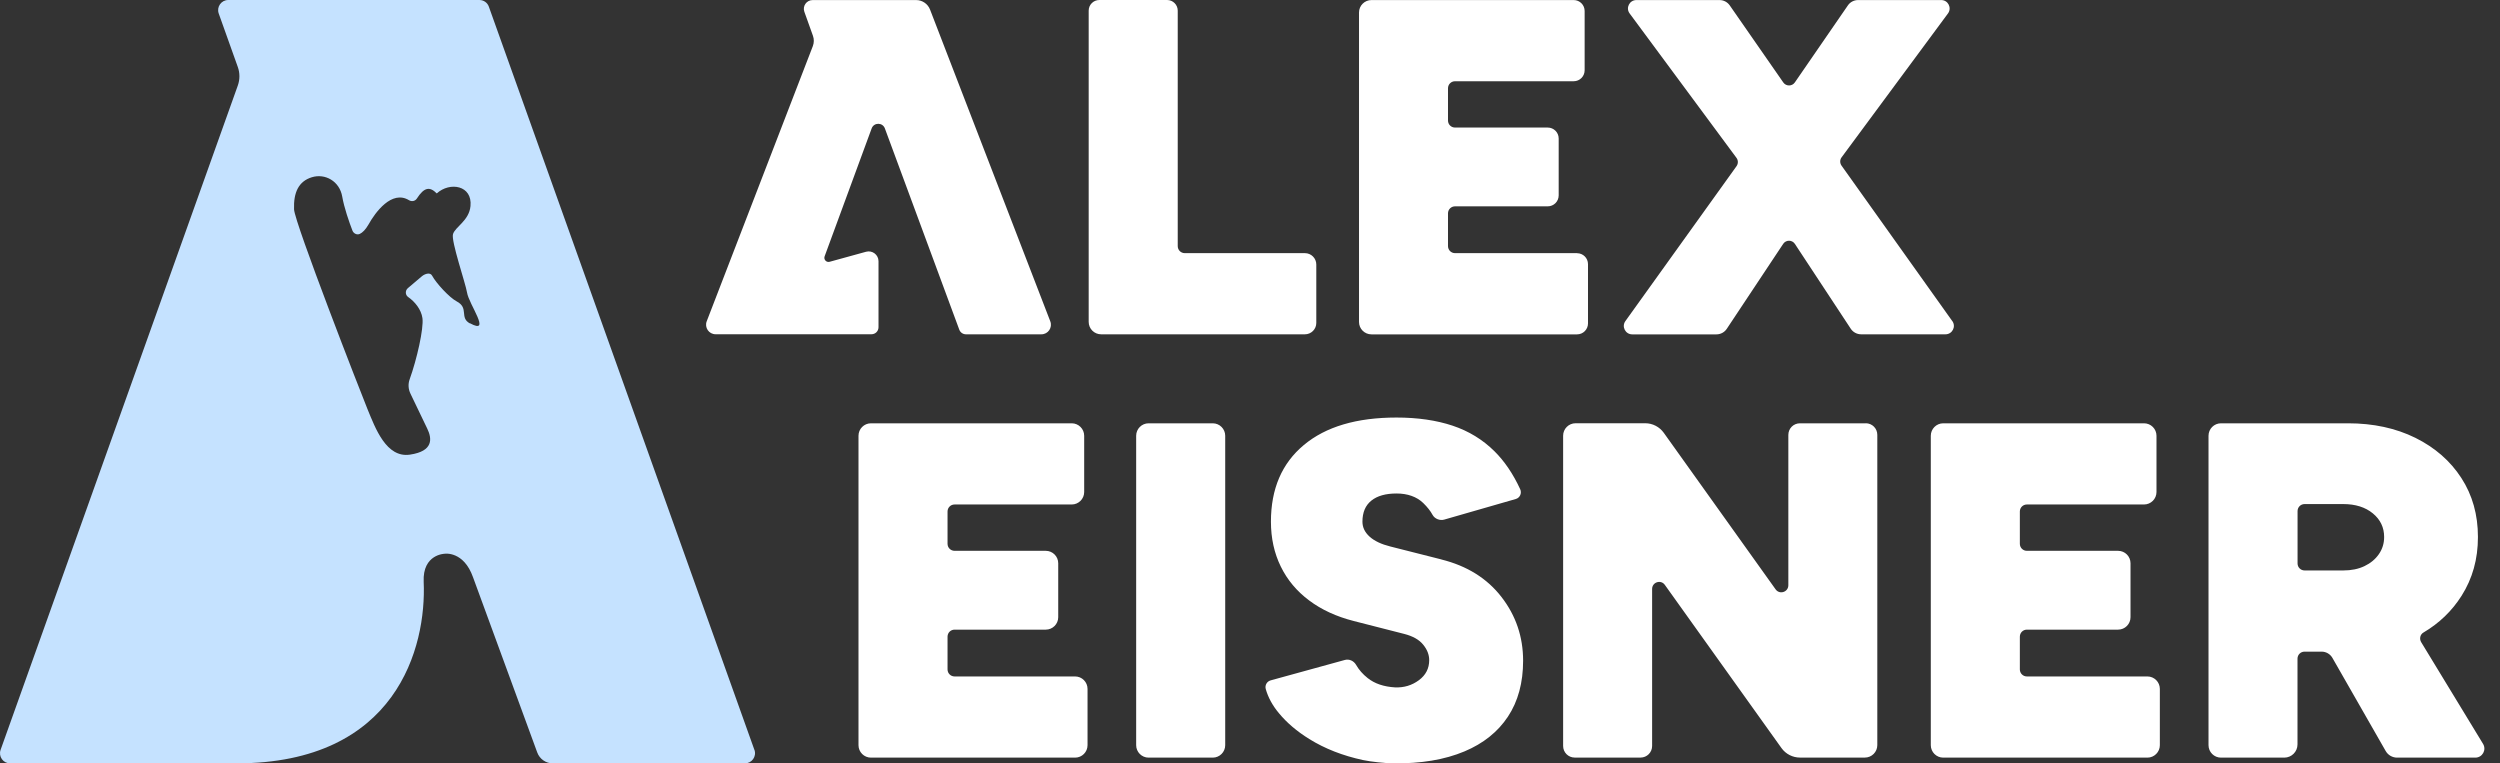
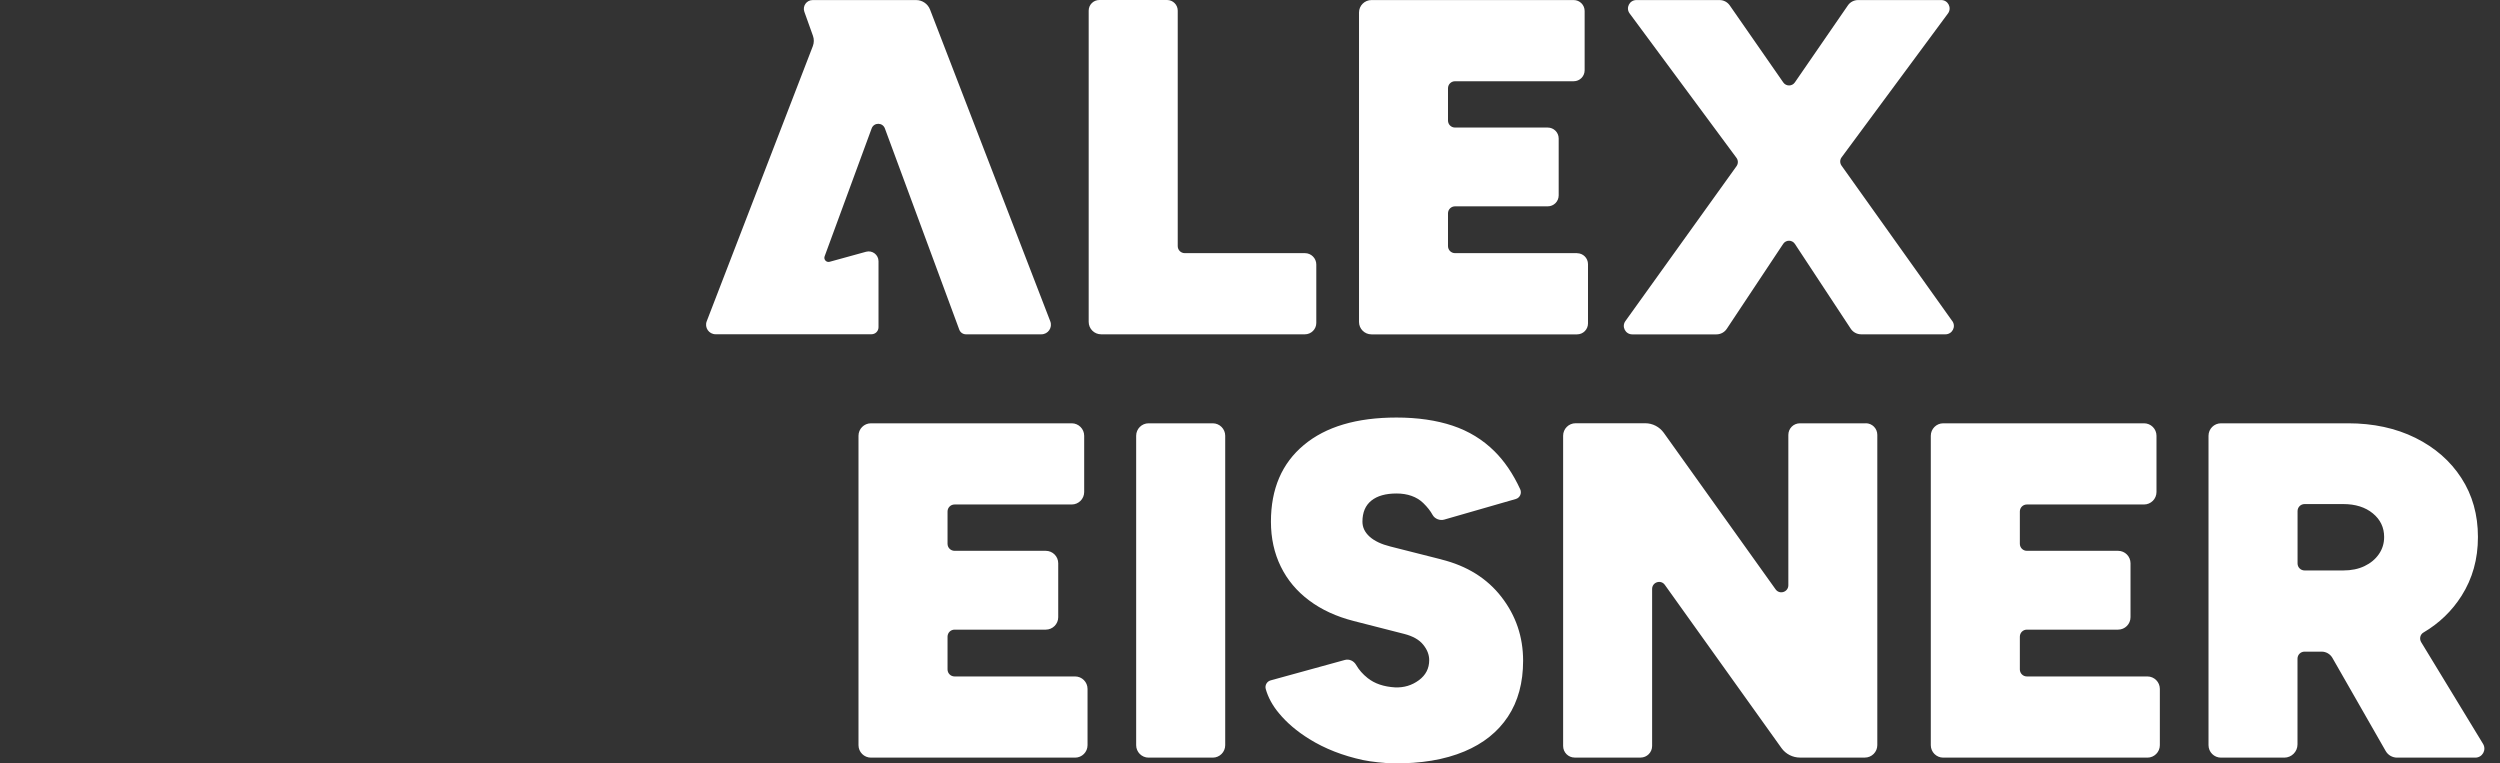
<svg xmlns="http://www.w3.org/2000/svg" width="131" height="40" viewBox="0 0 131 40" fill="none">
  <rect x="0" y="0" width="131" height="40" fill="#333333" stroke="none" />
-   <path d="M55.035 16.838C55.161 17.166 54.919 17.518 54.569 17.518H50.615C50.461 17.518 50.322 17.421 50.268 17.279L46.367 6.728C46.248 6.407 45.794 6.407 45.675 6.728L43.209 13.435C43.15 13.598 43.301 13.765 43.471 13.718L45.382 13.192C45.709 13.101 46.034 13.35 46.034 13.687V17.147C46.034 17.352 45.87 17.515 45.665 17.515H37.498C37.145 17.515 36.906 17.163 37.032 16.835L42.592 2.418C42.658 2.245 42.662 2.053 42.599 1.877L42.148 0.617C42.041 0.318 42.265 0.003 42.583 0.003H48.005C48.329 0.003 48.619 0.202 48.735 0.504L55.035 16.838ZM68.379 13.265H62.082C61.877 13.265 61.713 13.101 61.713 12.896V0.557C61.713 0.252 61.465 0 61.156 0H57.605C57.299 0 57.047 0.249 57.047 0.557V16.867C57.047 17.226 57.34 17.518 57.699 17.518H68.379C68.706 17.518 68.974 17.251 68.974 16.923V13.86C68.974 13.532 68.706 13.265 68.379 13.265ZM102.298 16.823L96.495 8.677C96.404 8.548 96.404 8.372 96.498 8.246L102.074 0.705C102.288 0.416 102.081 0.003 101.722 0.003H97.364C97.15 0.003 96.948 0.107 96.829 0.283L94.049 4.32C93.904 4.531 93.589 4.531 93.444 4.32L90.639 0.283C90.516 0.107 90.318 0.003 90.103 0.003H85.746C85.384 0.003 85.176 0.416 85.393 0.705L90.991 8.271C91.086 8.4 91.089 8.573 90.995 8.706L85.17 16.826C84.962 17.115 85.17 17.521 85.529 17.521H89.943C90.16 17.521 90.365 17.411 90.484 17.229L93.438 12.78C93.583 12.559 93.907 12.559 94.052 12.78L96.98 17.226C97.1 17.408 97.304 17.518 97.525 17.518H101.942C102.301 17.518 102.509 17.115 102.301 16.823H102.298ZM82.638 13.265H76.244C76.039 13.265 75.875 13.101 75.875 12.896V11.18C75.875 10.976 76.039 10.812 76.244 10.812H81.102C81.42 10.812 81.675 10.554 81.675 10.239V7.257C81.675 6.939 81.417 6.684 81.102 6.684H76.244C76.039 6.684 75.875 6.521 75.875 6.316V4.625C75.875 4.421 76.039 4.257 76.244 4.257H82.462C82.78 4.257 83.035 3.999 83.035 3.684V0.576C83.035 0.258 82.777 0.003 82.462 0.003H71.864C71.505 0.003 71.212 0.296 71.212 0.655V16.87C71.212 17.229 71.505 17.521 71.864 17.521H82.638C82.956 17.521 83.211 17.263 83.211 16.948V13.841C83.211 13.523 82.953 13.268 82.638 13.268V13.265ZM56.987 36.098V39.048C56.987 39.407 56.695 39.7 56.336 39.7H45.637C45.278 39.7 44.985 39.407 44.985 39.048V22.833C44.985 22.474 45.278 22.181 45.637 22.181H56.159C56.518 22.181 56.811 22.474 56.811 22.833V25.783C56.811 26.142 56.518 26.435 56.159 26.435H50.02C49.815 26.435 49.651 26.599 49.651 26.803V28.494C49.651 28.699 49.815 28.863 50.02 28.863H54.799C55.158 28.863 55.451 29.155 55.451 29.514V32.342C55.451 32.701 55.158 32.993 54.799 32.993H50.02C49.815 32.993 49.651 33.157 49.651 33.362V35.078C49.651 35.282 49.815 35.446 50.02 35.446H56.336C56.695 35.446 56.987 35.739 56.987 36.098ZM63.549 22.181H60.186C59.827 22.181 59.535 22.474 59.535 22.833V39.048C59.535 39.407 59.827 39.7 60.186 39.7H63.549C63.908 39.7 64.201 39.407 64.201 39.048V22.833C64.201 22.474 63.908 22.181 63.549 22.181ZM75.526 29.313L72.853 28.636C72.384 28.519 72.022 28.349 71.77 28.123C71.518 27.896 71.392 27.635 71.392 27.335C71.392 26.851 71.546 26.485 71.858 26.233C72.17 25.982 72.61 25.859 73.18 25.859C73.75 25.859 74.235 26.026 74.578 26.359C74.792 26.567 74.956 26.775 75.069 26.983C75.183 27.191 75.457 27.291 75.674 27.228L79.427 26.148C79.647 26.085 79.754 25.84 79.657 25.632C79.285 24.829 78.835 24.165 78.306 23.642C77.692 23.035 76.962 22.587 76.112 22.304C75.261 22.021 74.282 21.879 73.174 21.879C71.09 21.879 69.471 22.358 68.322 23.318C67.17 24.278 66.597 25.616 66.597 27.335C66.597 28.204 66.77 28.988 67.113 29.687C67.456 30.39 67.954 30.982 68.599 31.463C69.245 31.948 70.022 32.307 70.932 32.54L73.58 33.217C74.034 33.333 74.367 33.522 74.575 33.781C74.786 34.039 74.89 34.309 74.89 34.593C74.89 35.027 74.71 35.377 74.348 35.644C73.986 35.912 73.571 36.038 73.102 36.019C72.513 35.984 72.034 35.824 71.666 35.531C71.411 35.33 71.209 35.1 71.058 34.838C70.939 34.631 70.699 34.517 70.466 34.583L66.584 35.651C66.386 35.704 66.269 35.909 66.326 36.107C66.449 36.542 66.675 36.961 67.006 37.36C67.425 37.87 67.96 38.324 68.605 38.724C69.427 39.234 70.365 39.599 71.417 39.826C71.845 39.917 72.557 39.992 72.995 39.999C74.452 40.018 75.699 39.81 76.735 39.375C77.727 38.96 78.489 38.349 79.018 37.549C79.546 36.749 79.811 35.773 79.811 34.621C79.811 33.371 79.433 32.257 78.677 31.281C77.922 30.305 76.87 29.65 75.526 29.316V29.313ZM97.764 22.181H94.316C93.979 22.181 93.709 22.452 93.709 22.789V30.667C93.709 31.026 93.249 31.174 93.041 30.881L87.182 22.679C86.958 22.367 86.596 22.178 86.212 22.178H82.56C82.201 22.178 81.908 22.471 81.908 22.83V39.089C81.908 39.426 82.179 39.697 82.516 39.697H85.963C86.3 39.697 86.571 39.426 86.571 39.089V30.862C86.571 30.503 87.031 30.355 87.238 30.648L93.35 39.199C93.573 39.511 93.935 39.697 94.319 39.697H97.72C98.079 39.697 98.371 39.404 98.371 39.045V22.786C98.371 22.449 98.101 22.178 97.764 22.178V22.181ZM112.524 35.446H106.208C106.004 35.446 105.84 35.282 105.84 35.078V33.362C105.84 33.157 106.004 32.993 106.208 32.993H110.988C111.347 32.993 111.639 32.701 111.639 32.342V29.514C111.639 29.155 111.347 28.863 110.988 28.863H106.208C106.004 28.863 105.84 28.699 105.84 28.494V26.803C105.84 26.599 106.004 26.435 106.208 26.435H112.348C112.707 26.435 113 26.142 113 25.783V22.833C113 22.474 112.707 22.181 112.348 22.181H101.825C101.467 22.181 101.174 22.474 101.174 22.833V39.048C101.174 39.407 101.467 39.7 101.825 39.7H112.524C112.883 39.7 113.176 39.407 113.176 39.048V36.098C113.176 35.739 112.883 35.446 112.524 35.446ZM129.706 39.7H125.609C125.361 39.7 125.131 39.568 125.008 39.35L122.218 34.473C122.102 34.272 121.888 34.146 121.652 34.146H120.758C120.553 34.146 120.389 34.309 120.389 34.514V39.007C120.389 39.391 120.077 39.7 119.696 39.7H116.378C116.019 39.7 115.726 39.407 115.726 39.048V22.833C115.726 22.474 116.019 22.181 116.378 22.181H123.037C124.366 22.181 125.54 22.436 126.567 22.943C127.593 23.453 128.396 24.152 128.975 25.047C129.555 25.941 129.844 26.97 129.844 28.138C129.844 29.306 129.558 30.314 128.988 31.218C128.481 32.017 127.813 32.66 126.988 33.145C126.815 33.245 126.765 33.475 126.869 33.648L130.112 38.979C130.304 39.297 130.077 39.7 129.706 39.7ZM124.929 28.138C124.929 27.638 124.731 27.225 124.337 26.901C123.944 26.577 123.424 26.413 122.788 26.413H120.761C120.556 26.413 120.392 26.577 120.392 26.781V29.524C120.392 29.728 120.556 29.892 120.761 29.892H122.788C123.207 29.892 123.579 29.817 123.897 29.665C124.215 29.514 124.466 29.306 124.652 29.039C124.838 28.771 124.929 28.472 124.929 28.138Z" fill="white" />
-   <path fill-rule="evenodd" clip-rule="evenodd" d="M25.119 0C25.344 1.95686e-05 25.543 0.139 25.616 0.351L39.531 39.295H39.534C39.654 39.636 39.398 40 39.034 40H28.964C28.6 40 28.275 39.769 28.151 39.428L24.787 30.249C24.298 28.868 23.313 29.015 23.308 29.016C23.308 29.016 22.134 29.032 22.201 30.489C22.353 33.901 20.797 40 12.39 40H0.53C0.163 40 -0.09 39.639 0.03 39.295L12.462 4.48C12.573 4.167 12.573 3.826 12.462 3.513L11.46 0.705C11.34 0.364 11.593 4.24803e-05 11.96 0H25.119ZM17.933 10.303C17.793 9.491 17.033 9.074 16.34 9.288C15.646 9.501 15.377 10.086 15.408 10.969C15.436 11.673 18.921 20.618 19.254 21.431C19.671 22.446 20.241 24.005 21.481 23.823C22.721 23.641 22.64 22.979 22.388 22.46C22.227 22.128 21.807 21.252 21.509 20.629C21.394 20.394 21.376 20.121 21.467 19.872C21.842 18.835 22.21 17.21 22.136 16.671C22.073 16.216 21.737 15.806 21.387 15.564C21.229 15.456 21.226 15.221 21.373 15.098L22.108 14.475C22.269 14.342 22.543 14.258 22.641 14.443C22.854 14.839 23.548 15.592 23.929 15.792C24.591 16.139 24.059 16.639 24.623 16.948V16.937C25.789 17.571 24.567 15.949 24.472 15.326C24.399 14.857 23.628 12.629 23.737 12.268C23.852 11.883 24.581 11.568 24.654 10.797C24.759 9.715 23.579 9.508 22.886 10.135C22.525 9.771 22.234 9.796 21.842 10.405C21.751 10.545 21.569 10.576 21.429 10.489C20.529 9.943 19.663 11.127 19.31 11.764C19.152 12.041 18.994 12.188 18.858 12.254C18.711 12.328 18.529 12.24 18.469 12.086C18.294 11.634 18.028 10.864 17.933 10.303Z" fill="#C5E2FF" />
+   <path d="M55.035 16.838C55.161 17.166 54.919 17.518 54.569 17.518H50.615C50.461 17.518 50.322 17.421 50.268 17.279L46.367 6.728C46.248 6.407 45.794 6.407 45.675 6.728L43.209 13.435C43.15 13.598 43.301 13.765 43.471 13.718L45.382 13.192C45.709 13.101 46.034 13.35 46.034 13.687V17.147C46.034 17.352 45.87 17.515 45.665 17.515H37.498C37.145 17.515 36.906 17.163 37.032 16.835L42.592 2.418C42.658 2.245 42.662 2.053 42.599 1.877L42.148 0.617C42.041 0.318 42.265 0.003 42.583 0.003H48.005C48.329 0.003 48.619 0.202 48.735 0.504L55.035 16.838ZM68.379 13.265H62.082C61.877 13.265 61.713 13.101 61.713 12.896V0.557C61.713 0.252 61.465 0 61.156 0H57.605C57.299 0 57.047 0.249 57.047 0.557V16.867C57.047 17.226 57.34 17.518 57.699 17.518H68.379C68.706 17.518 68.974 17.251 68.974 16.923V13.86C68.974 13.532 68.706 13.265 68.379 13.265ZM102.298 16.823L96.495 8.677C96.404 8.548 96.404 8.372 96.498 8.246L102.074 0.705C102.288 0.416 102.081 0.003 101.722 0.003H97.364C97.15 0.003 96.948 0.107 96.829 0.283L94.049 4.32C93.904 4.531 93.589 4.531 93.444 4.32L90.639 0.283C90.516 0.107 90.318 0.003 90.103 0.003H85.746C85.384 0.003 85.176 0.416 85.393 0.705L90.991 8.271C91.086 8.4 91.089 8.573 90.995 8.706L85.17 16.826C84.962 17.115 85.17 17.521 85.529 17.521H89.943C90.16 17.521 90.365 17.411 90.484 17.229L93.438 12.78C93.583 12.559 93.907 12.559 94.052 12.78L96.98 17.226C97.1 17.408 97.304 17.518 97.525 17.518H101.942C102.301 17.518 102.509 17.115 102.301 16.823H102.298ZM82.638 13.265H76.244C76.039 13.265 75.875 13.101 75.875 12.896V11.18C75.875 10.976 76.039 10.812 76.244 10.812H81.102C81.42 10.812 81.675 10.554 81.675 10.239V7.257C81.675 6.939 81.417 6.684 81.102 6.684H76.244C76.039 6.684 75.875 6.521 75.875 6.316V4.625C75.875 4.421 76.039 4.257 76.244 4.257H82.462C82.78 4.257 83.035 3.999 83.035 3.684V0.576C83.035 0.258 82.777 0.003 82.462 0.003H71.864C71.505 0.003 71.212 0.296 71.212 0.655V16.87C71.212 17.229 71.505 17.521 71.864 17.521H82.638C82.956 17.521 83.211 17.263 83.211 16.948V13.841C83.211 13.523 82.953 13.268 82.638 13.268V13.265ZM56.987 36.098V39.048C56.987 39.407 56.695 39.7 56.336 39.7H45.637C45.278 39.7 44.985 39.407 44.985 39.048V22.833C44.985 22.474 45.278 22.181 45.637 22.181H56.159C56.518 22.181 56.811 22.474 56.811 22.833V25.783C56.811 26.142 56.518 26.435 56.159 26.435H50.02C49.815 26.435 49.651 26.599 49.651 26.803V28.494C49.651 28.699 49.815 28.863 50.02 28.863H54.799C55.158 28.863 55.451 29.155 55.451 29.514V32.342C55.451 32.701 55.158 32.993 54.799 32.993H50.02C49.815 32.993 49.651 33.157 49.651 33.362V35.078C49.651 35.282 49.815 35.446 50.02 35.446H56.336C56.695 35.446 56.987 35.739 56.987 36.098ZM63.549 22.181H60.186C59.827 22.181 59.535 22.474 59.535 22.833V39.048C59.535 39.407 59.827 39.7 60.186 39.7H63.549C63.908 39.7 64.201 39.407 64.201 39.048V22.833C64.201 22.474 63.908 22.181 63.549 22.181ZM75.526 29.313L72.853 28.636C72.384 28.519 72.022 28.349 71.77 28.123C71.518 27.896 71.392 27.635 71.392 27.335C71.392 26.851 71.546 26.485 71.858 26.233C72.17 25.982 72.61 25.859 73.18 25.859C73.75 25.859 74.235 26.026 74.578 26.359C74.792 26.567 74.956 26.775 75.069 26.983C75.183 27.191 75.457 27.291 75.674 27.228L79.427 26.148C79.647 26.085 79.754 25.84 79.657 25.632C79.285 24.829 78.835 24.165 78.306 23.642C77.692 23.035 76.962 22.587 76.112 22.304C75.261 22.021 74.282 21.879 73.174 21.879C71.09 21.879 69.471 22.358 68.322 23.318C67.17 24.278 66.597 25.616 66.597 27.335C66.597 28.204 66.77 28.988 67.113 29.687C67.456 30.39 67.954 30.982 68.599 31.463C69.245 31.948 70.022 32.307 70.932 32.54L73.58 33.217C74.034 33.333 74.367 33.522 74.575 33.781C74.786 34.039 74.89 34.309 74.89 34.593C74.89 35.027 74.71 35.377 74.348 35.644C73.986 35.912 73.571 36.038 73.102 36.019C72.513 35.984 72.034 35.824 71.666 35.531C71.411 35.33 71.209 35.1 71.058 34.838C70.939 34.631 70.699 34.517 70.466 34.583L66.584 35.651C66.386 35.704 66.269 35.909 66.326 36.107C66.449 36.542 66.675 36.961 67.006 37.36C67.425 37.87 67.96 38.324 68.605 38.724C69.427 39.234 70.365 39.599 71.417 39.826C71.845 39.917 72.557 39.992 72.995 39.999C74.452 40.018 75.699 39.81 76.735 39.375C77.727 38.96 78.489 38.349 79.018 37.549C79.546 36.749 79.811 35.773 79.811 34.621C79.811 33.371 79.433 32.257 78.677 31.281C77.922 30.305 76.87 29.65 75.526 29.316V29.313ZM97.764 22.181H94.316C93.979 22.181 93.709 22.452 93.709 22.789V30.667C93.709 31.026 93.249 31.174 93.041 30.881L87.182 22.679C86.958 22.367 86.596 22.178 86.212 22.178H82.56C82.201 22.178 81.908 22.471 81.908 22.83V39.089C81.908 39.426 82.179 39.697 82.516 39.697H85.963C86.3 39.697 86.571 39.426 86.571 39.089V30.862C86.571 30.503 87.031 30.355 87.238 30.648L93.35 39.199C93.573 39.511 93.935 39.697 94.319 39.697H97.72C98.079 39.697 98.371 39.404 98.371 39.045V22.786C98.371 22.449 98.101 22.178 97.764 22.178V22.181ZM112.524 35.446H106.208C106.004 35.446 105.84 35.282 105.84 35.078V33.362C105.84 33.157 106.004 32.993 106.208 32.993H110.988C111.347 32.993 111.639 32.701 111.639 32.342V29.514C111.639 29.155 111.347 28.863 110.988 28.863H106.208C106.004 28.863 105.84 28.699 105.84 28.494V26.803C105.84 26.599 106.004 26.435 106.208 26.435H112.348C112.707 26.435 113 26.142 113 25.783V22.833C113 22.474 112.707 22.181 112.348 22.181H101.825C101.467 22.181 101.174 22.474 101.174 22.833V39.048C101.174 39.407 101.467 39.7 101.825 39.7H112.524C112.883 39.7 113.176 39.407 113.176 39.048V36.098C113.176 35.739 112.883 35.446 112.524 35.446ZM129.706 39.7H125.609C125.361 39.7 125.131 39.568 125.008 39.35L122.218 34.473C122.102 34.272 121.888 34.146 121.652 34.146H120.758C120.553 34.146 120.389 34.309 120.389 34.514V39.007C120.389 39.391 120.077 39.7 119.696 39.7H116.378C116.019 39.7 115.726 39.407 115.726 39.048V22.833C115.726 22.474 116.019 22.181 116.378 22.181H123.037C124.366 22.181 125.54 22.436 126.567 22.943C127.593 23.453 128.396 24.152 128.975 25.047C129.555 25.941 129.844 26.97 129.844 28.138C129.844 29.306 129.558 30.314 128.988 31.218C128.481 32.017 127.813 32.66 126.988 33.145C126.815 33.245 126.765 33.475 126.869 33.648L130.112 38.979C130.304 39.297 130.077 39.7 129.706 39.7M124.929 28.138C124.929 27.638 124.731 27.225 124.337 26.901C123.944 26.577 123.424 26.413 122.788 26.413H120.761C120.556 26.413 120.392 26.577 120.392 26.781V29.524C120.392 29.728 120.556 29.892 120.761 29.892H122.788C123.207 29.892 123.579 29.817 123.897 29.665C124.215 29.514 124.466 29.306 124.652 29.039C124.838 28.771 124.929 28.472 124.929 28.138Z" fill="white" />
</svg>